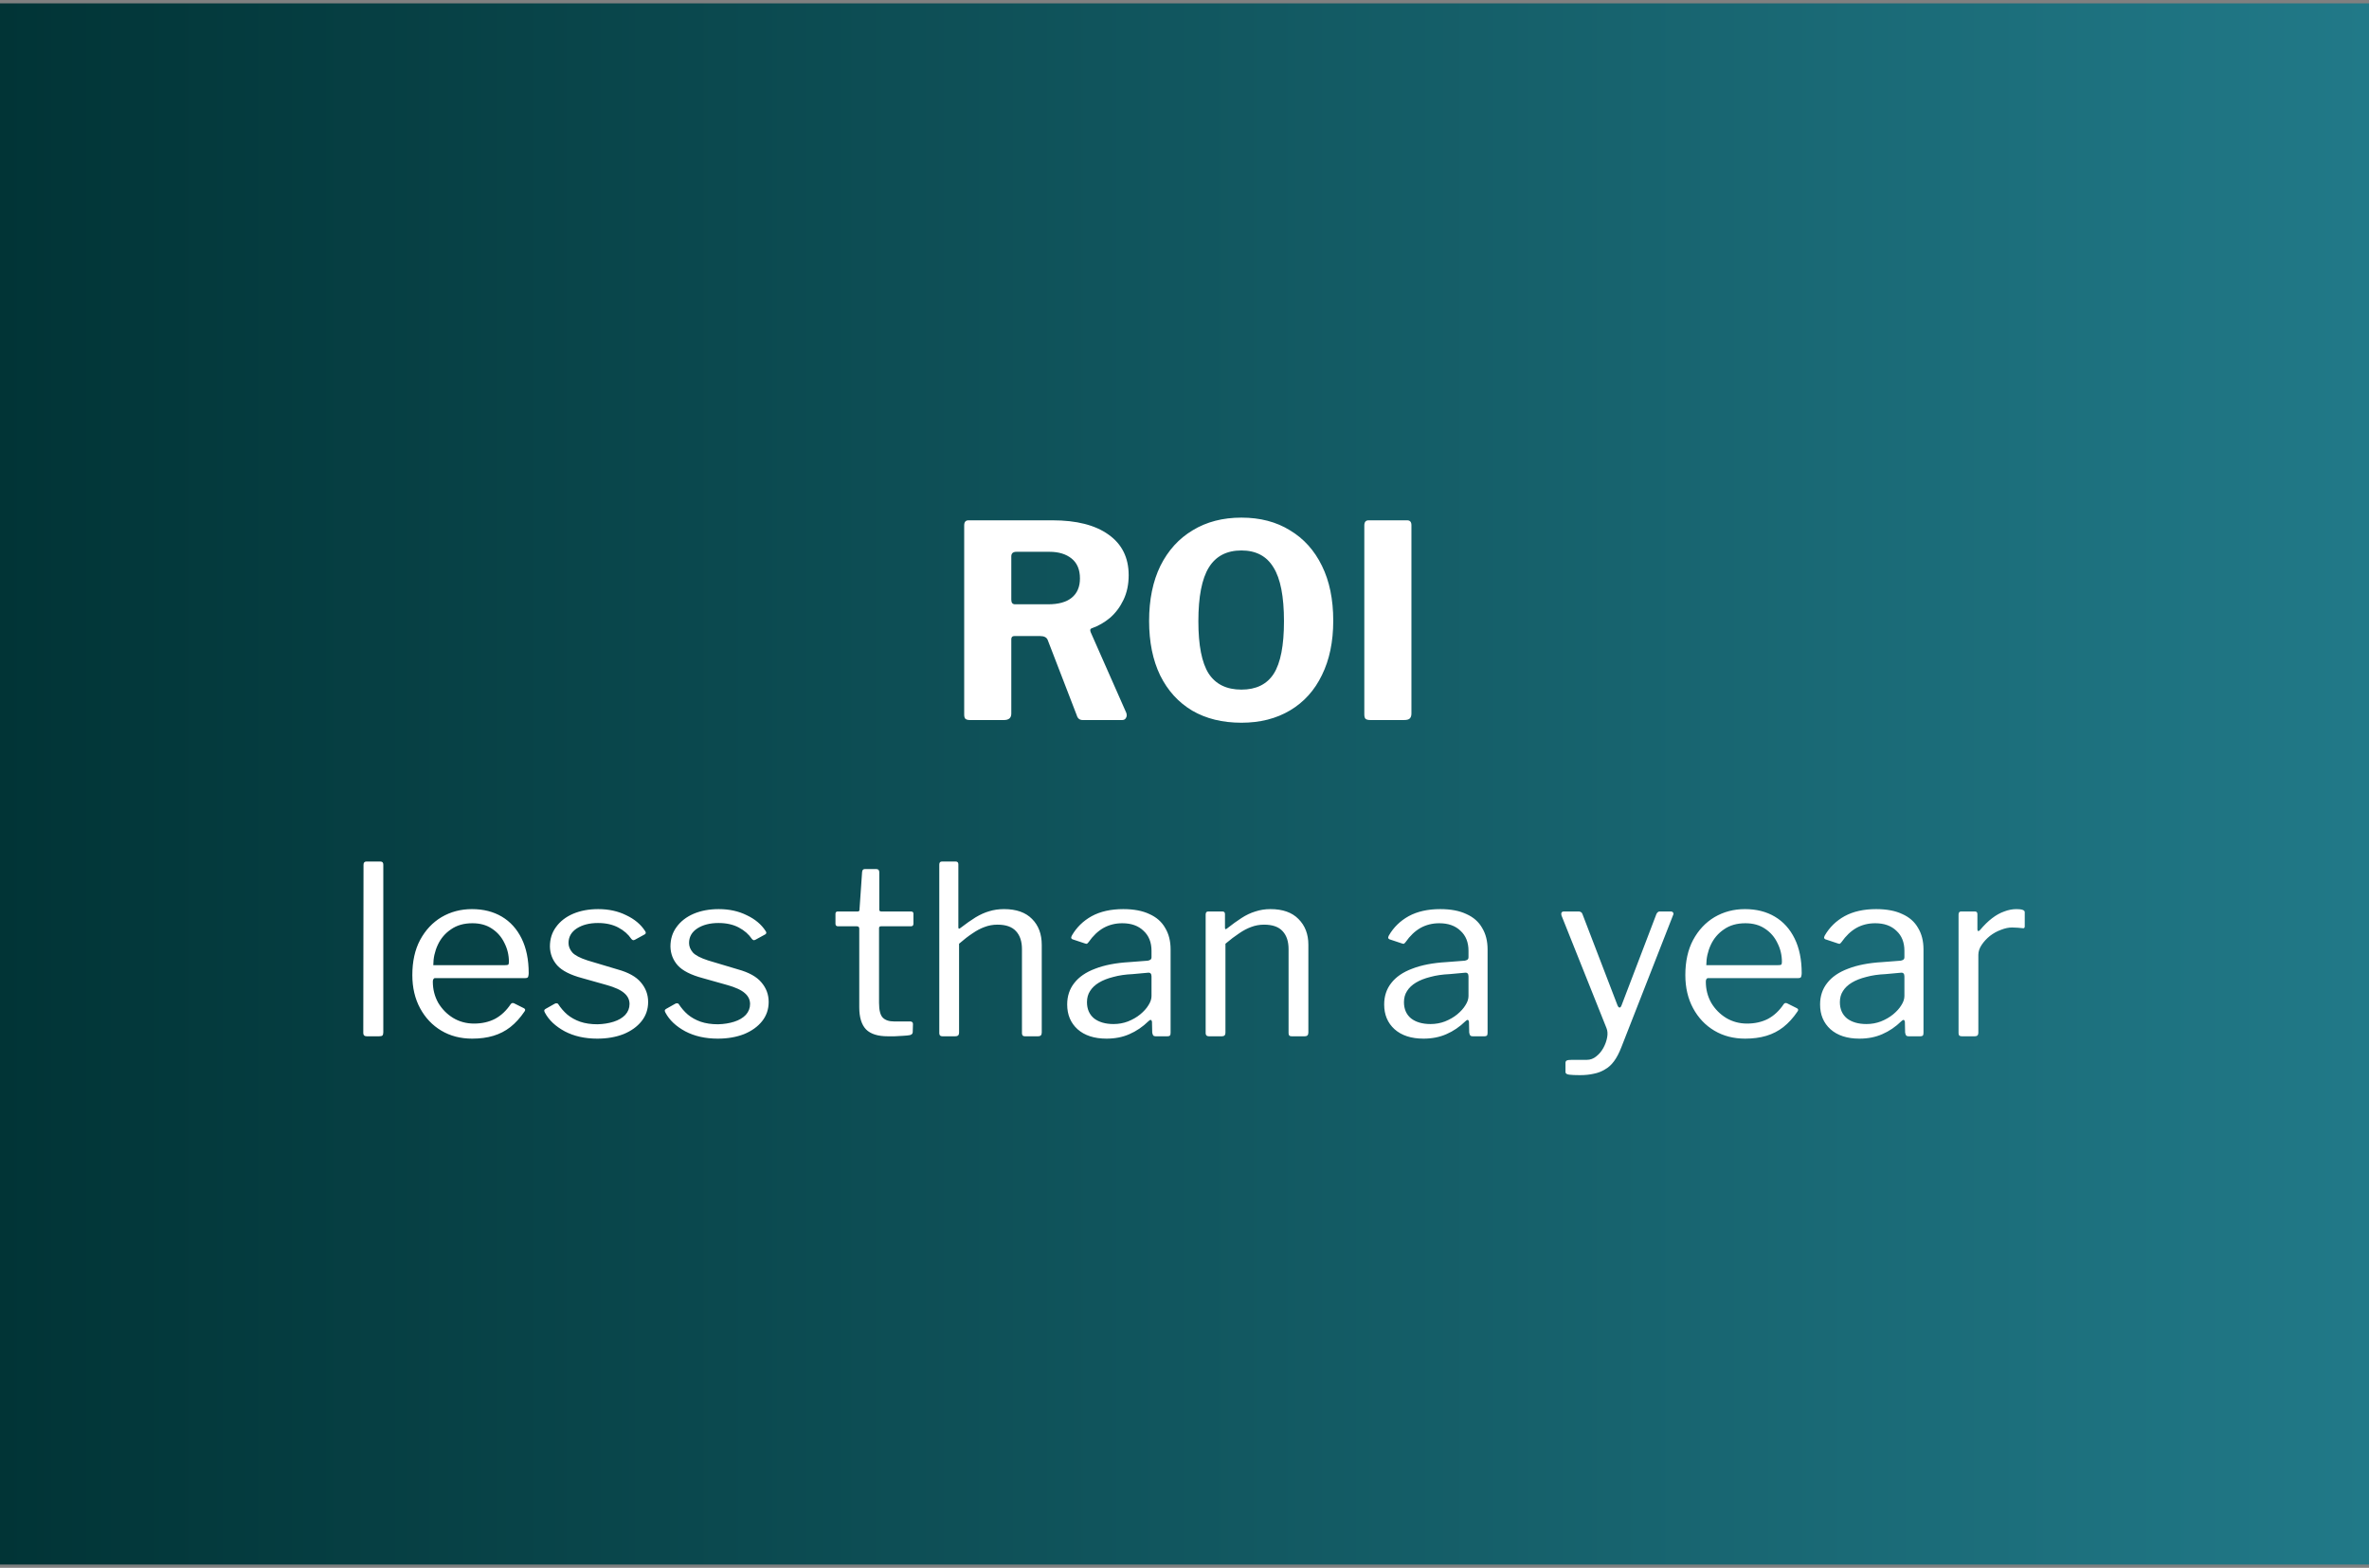
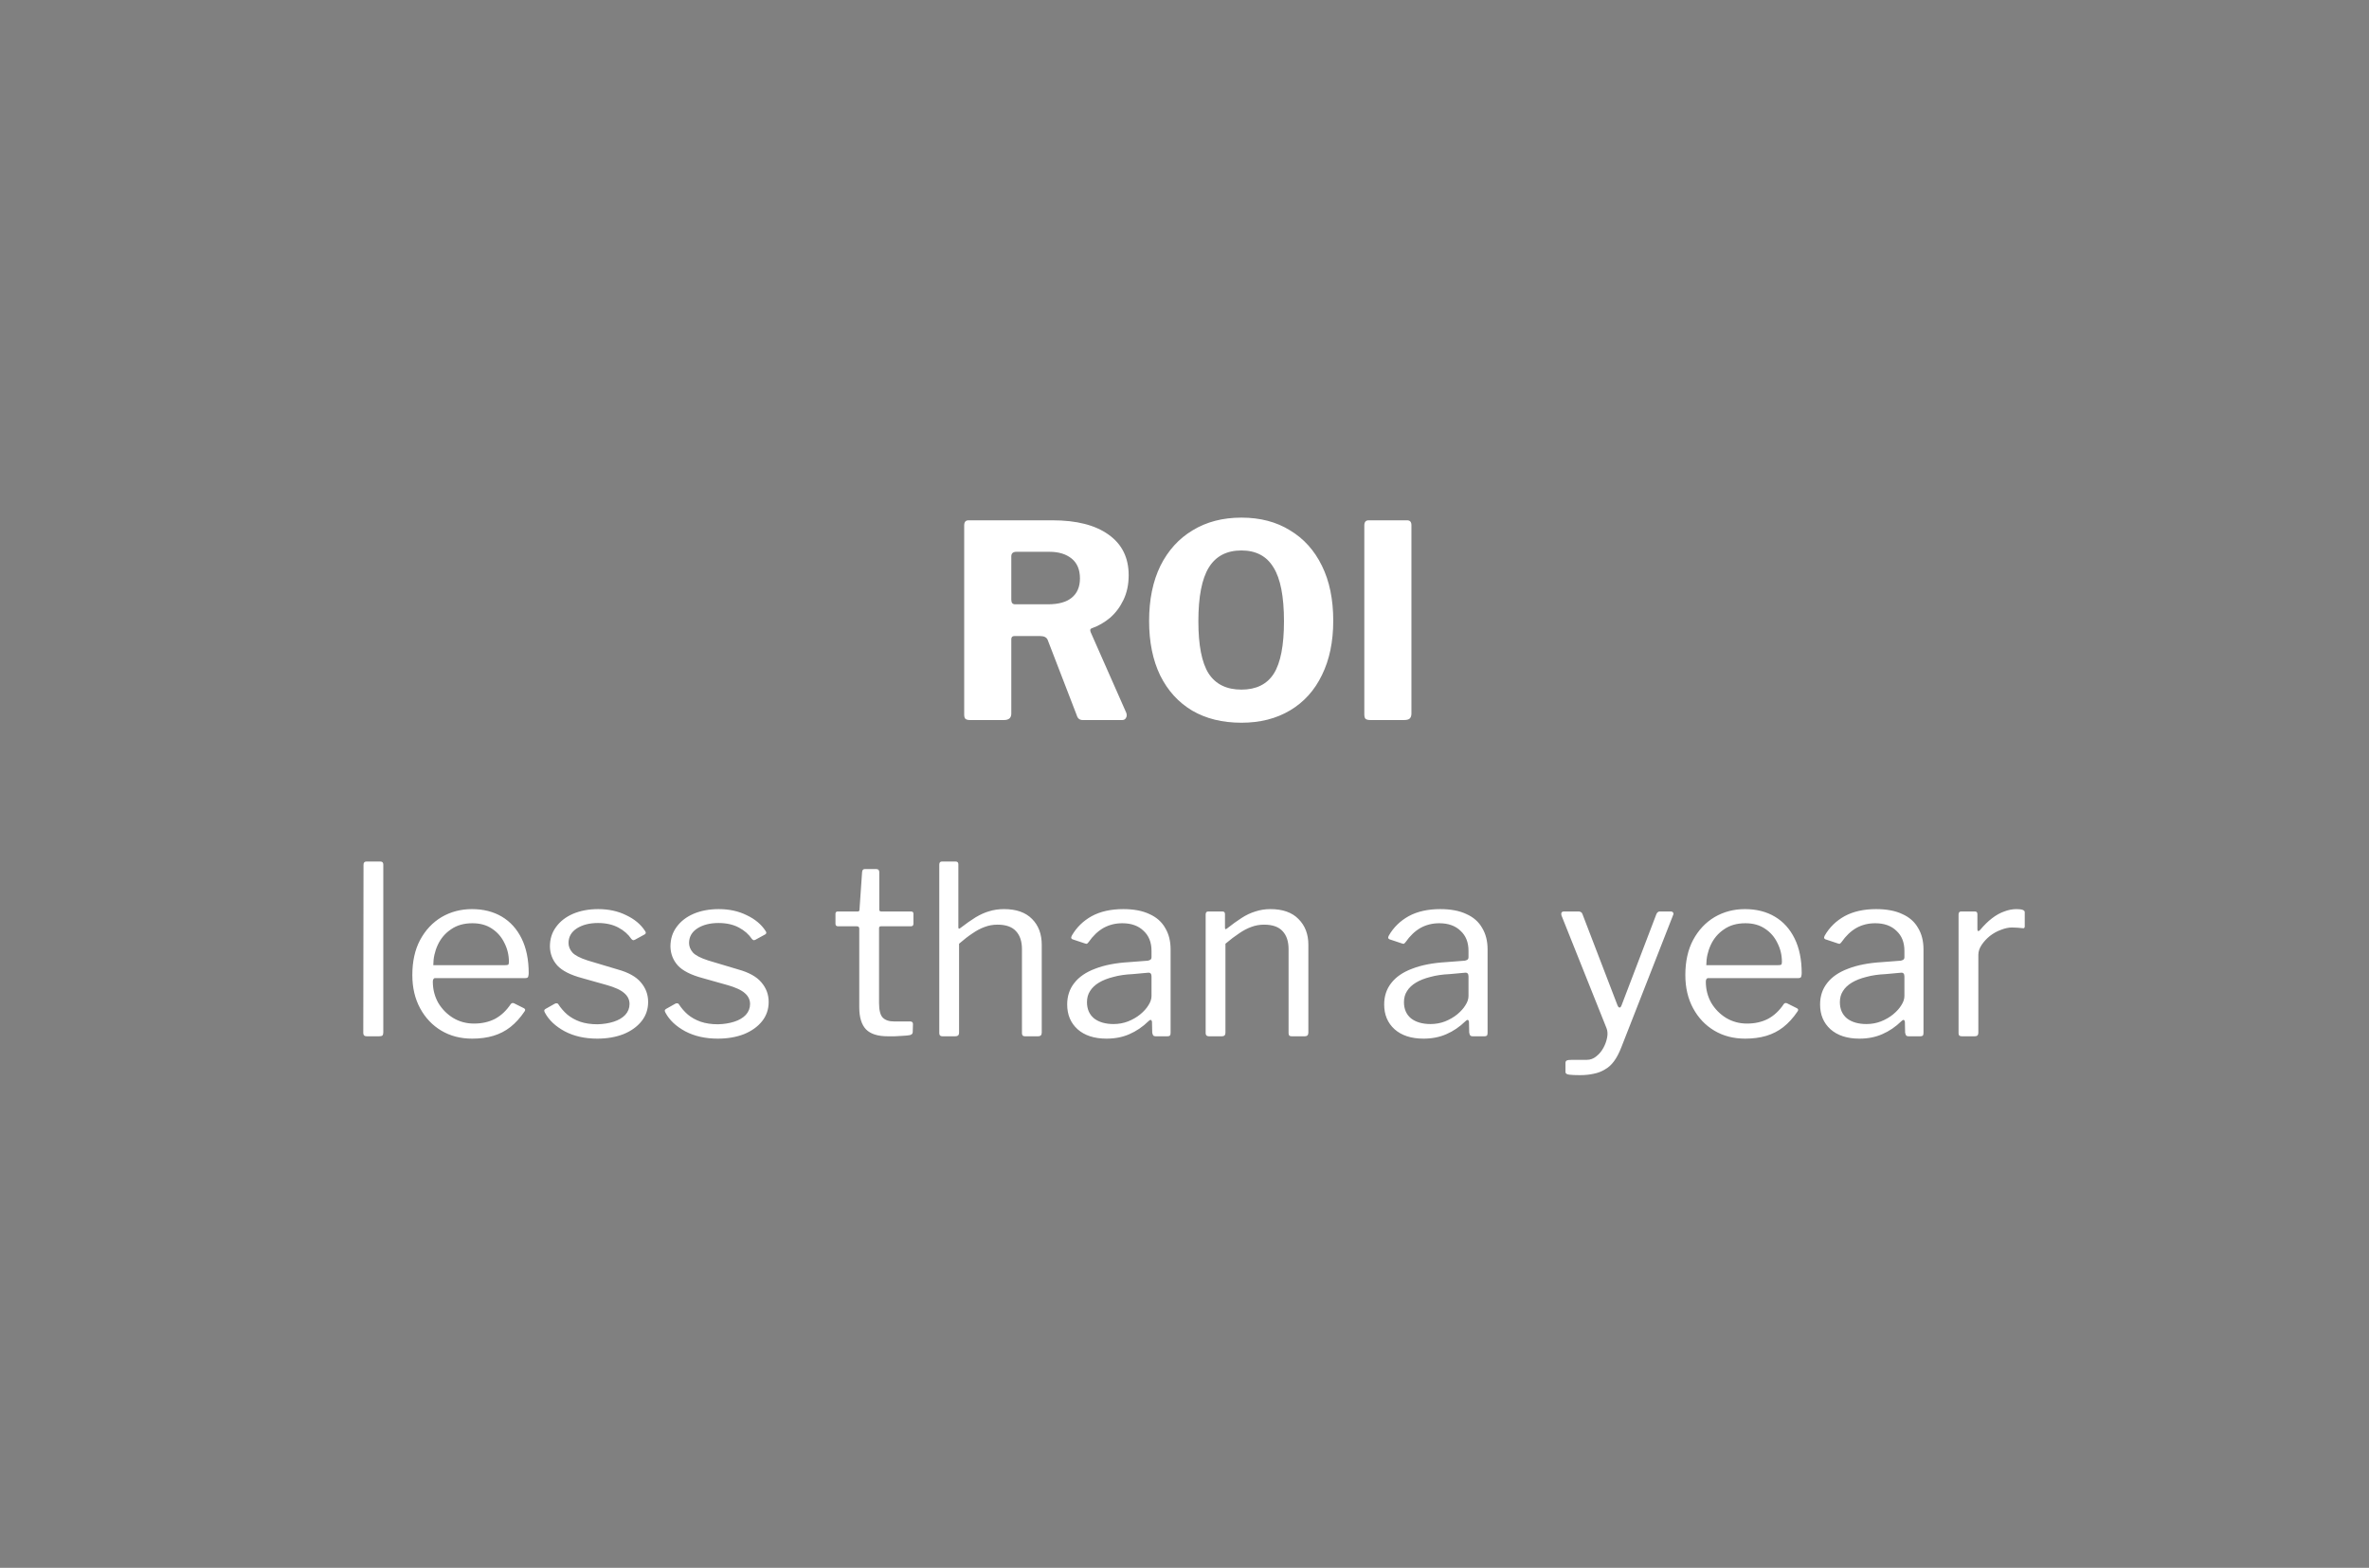
<svg xmlns="http://www.w3.org/2000/svg" width="352" height="233" viewBox="0 0 352 233" fill="none">
  <rect x="0" y="0" width="352" height="233" fill="#808080" stroke="none" />
-   <rect width="352" height="232.01" transform="translate(0 0.5)" fill="url(#paint0_linear_1527_2773)" />
  <path d="M167.345 105.925C167.452 106.218 167.438 106.472 167.305 106.685C167.198 106.898 167.012 107.005 166.745 107.005H160.865C160.412 107.005 160.118 106.765 159.985 106.285L155.665 95.085C155.505 94.712 155.132 94.525 154.545 94.525H150.745C150.558 94.525 150.425 94.578 150.345 94.685C150.292 94.791 150.265 94.885 150.265 94.965V106.045C150.265 106.685 149.905 107.005 149.185 107.005H144.105C143.785 107.005 143.558 106.938 143.425 106.805C143.318 106.672 143.265 106.472 143.265 106.205V78.085C143.265 77.578 143.478 77.325 143.905 77.325H156.385C159.958 77.325 162.732 78.031 164.705 79.445C166.705 80.858 167.705 82.871 167.705 85.485C167.705 86.845 167.452 88.058 166.945 89.125C166.438 90.192 165.772 91.085 164.945 91.805C164.118 92.498 163.212 93.018 162.225 93.365C161.985 93.445 161.932 93.645 162.065 93.965L167.345 105.925ZM155.745 89.805C157.265 89.805 158.425 89.485 159.225 88.845C160.052 88.178 160.465 87.218 160.465 85.965C160.465 84.658 160.052 83.671 159.225 83.005C158.398 82.338 157.305 82.005 155.945 82.005H151.025C150.518 82.005 150.265 82.231 150.265 82.685V89.125C150.265 89.578 150.452 89.805 150.825 89.805H155.745ZM184.461 107.405C181.635 107.405 179.195 106.805 177.141 105.605C175.088 104.378 173.501 102.632 172.381 100.365C171.288 98.098 170.741 95.405 170.741 92.285C170.741 89.112 171.301 86.378 172.421 84.085C173.568 81.791 175.168 80.031 177.221 78.805C179.275 77.552 181.688 76.925 184.461 76.925C187.235 76.925 189.635 77.552 191.661 78.805C193.715 80.031 195.301 81.791 196.421 84.085C197.541 86.352 198.101 89.072 198.101 92.245C198.101 95.365 197.541 98.058 196.421 100.325C195.328 102.592 193.755 104.338 191.701 105.565C189.648 106.792 187.235 107.405 184.461 107.405ZM184.461 102.485C186.648 102.485 188.248 101.698 189.261 100.125C190.275 98.525 190.781 95.925 190.781 92.325C190.781 88.645 190.261 85.978 189.221 84.325C188.208 82.645 186.621 81.805 184.461 81.805C182.275 81.805 180.661 82.645 179.621 84.325C178.581 86.005 178.061 88.671 178.061 92.325C178.061 95.898 178.568 98.485 179.581 100.085C180.621 101.685 182.248 102.485 184.461 102.485ZM209.078 77.325C209.505 77.325 209.718 77.565 209.718 78.045V106.045C209.718 106.392 209.625 106.645 209.438 106.805C209.278 106.938 209.011 107.005 208.638 107.005H203.598C203.251 107.005 203.011 106.938 202.878 106.805C202.771 106.672 202.718 106.458 202.718 106.165V78.085C202.718 77.578 202.931 77.325 203.358 77.325H209.078ZM56.953 153.41C56.953 153.643 56.906 153.807 56.813 153.9C56.719 153.97 56.556 154.005 56.323 154.005H54.503C54.153 154.005 53.978 153.842 53.978 153.515L54.013 128.525C54.013 128.198 54.153 128.035 54.433 128.035H56.533C56.813 128.035 56.953 128.187 56.953 128.49V153.41ZM64.312 145.885C64.312 147.028 64.58 148.078 65.117 149.035C65.677 149.968 66.412 150.715 67.322 151.275C68.255 151.835 69.293 152.115 70.437 152.115C71.603 152.115 72.642 151.882 73.552 151.415C74.462 150.925 75.243 150.19 75.897 149.21C75.99 149.117 76.06 149.07 76.107 149.07C76.177 149.047 76.27 149.058 76.387 149.105L77.857 149.84C78.067 149.957 78.09 150.12 77.927 150.33C77.297 151.263 76.597 152.033 75.827 152.64C75.08 153.223 74.24 153.655 73.307 153.935C72.373 154.215 71.323 154.355 70.157 154.355C68.43 154.355 66.902 153.958 65.572 153.165C64.242 152.372 63.192 151.263 62.422 149.84C61.652 148.417 61.267 146.772 61.267 144.905C61.267 142.875 61.652 141.137 62.422 139.69C63.215 138.22 64.277 137.088 65.607 136.295C66.96 135.502 68.465 135.105 70.122 135.105C71.825 135.105 73.307 135.478 74.567 136.225C75.827 136.972 76.807 138.057 77.507 139.48C78.207 140.903 78.557 142.618 78.557 144.625C78.557 144.788 78.533 144.952 78.487 145.115C78.463 145.278 78.312 145.36 78.032 145.36H64.627C64.533 145.36 64.452 145.418 64.382 145.535C64.335 145.628 64.312 145.745 64.312 145.885ZM75.022 143.435C75.278 143.435 75.442 143.412 75.512 143.365C75.582 143.295 75.617 143.155 75.617 142.945C75.617 141.942 75.395 141.008 74.952 140.145C74.532 139.258 73.913 138.547 73.097 138.01C72.303 137.473 71.335 137.205 70.192 137.205C68.932 137.205 67.87 137.508 67.007 138.115C66.143 138.698 65.49 139.468 65.047 140.425C64.603 141.382 64.382 142.385 64.382 143.435H75.022ZM93.819 139.55C93.352 138.85 92.699 138.278 91.859 137.835C91.019 137.392 90.015 137.17 88.849 137.17C87.589 137.17 86.539 137.438 85.699 137.975C84.882 138.512 84.474 139.235 84.474 140.145C84.474 140.635 84.66 141.102 85.034 141.545C85.407 141.965 86.165 142.362 87.309 142.735L91.754 144.065C93.364 144.508 94.519 145.15 95.219 145.99C95.942 146.83 96.304 147.798 96.304 148.895C96.304 149.992 95.977 150.948 95.324 151.765C94.67 152.582 93.772 153.223 92.629 153.69C91.485 154.133 90.19 154.355 88.744 154.355C86.9 154.355 85.29 153.993 83.914 153.27C82.537 152.523 81.557 151.602 80.974 150.505C80.904 150.388 80.869 150.283 80.869 150.19C80.869 150.097 80.927 150.015 81.044 149.945L82.409 149.175C82.525 149.105 82.63 149.082 82.724 149.105C82.817 149.105 82.887 149.14 82.934 149.21C83.33 149.817 83.785 150.342 84.299 150.785C84.835 151.228 85.465 151.578 86.189 151.835C86.935 152.092 87.799 152.22 88.779 152.22C89.665 152.197 90.47 152.068 91.194 151.835C91.917 151.602 92.489 151.263 92.909 150.82C93.329 150.353 93.539 149.817 93.539 149.21C93.539 148.58 93.282 148.043 92.769 147.6C92.255 147.133 91.369 146.725 90.109 146.375L86.504 145.36C84.754 144.893 83.517 144.263 82.794 143.47C82.094 142.677 81.732 141.743 81.709 140.67C81.709 139.55 82.012 138.582 82.619 137.765C83.225 136.925 84.065 136.272 85.139 135.805C86.235 135.338 87.484 135.105 88.884 135.105C90.447 135.105 91.835 135.408 93.049 136.015C94.285 136.598 95.219 137.38 95.849 138.36C95.919 138.453 95.954 138.547 95.954 138.64C95.954 138.71 95.907 138.78 95.814 138.85L94.344 139.655C94.25 139.702 94.157 139.725 94.064 139.725C93.994 139.702 93.912 139.643 93.819 139.55ZM111.729 139.55C111.262 138.85 110.609 138.278 109.769 137.835C108.929 137.392 107.925 137.17 106.759 137.17C105.499 137.17 104.449 137.438 103.609 137.975C102.792 138.512 102.384 139.235 102.384 140.145C102.384 140.635 102.57 141.102 102.944 141.545C103.317 141.965 104.075 142.362 105.219 142.735L109.664 144.065C111.274 144.508 112.429 145.15 113.129 145.99C113.852 146.83 114.214 147.798 114.214 148.895C114.214 149.992 113.887 150.948 113.234 151.765C112.58 152.582 111.682 153.223 110.539 153.69C109.395 154.133 108.1 154.355 106.654 154.355C104.81 154.355 103.2 153.993 101.824 153.27C100.447 152.523 99.467 151.602 98.884 150.505C98.814 150.388 98.779 150.283 98.779 150.19C98.779 150.097 98.837 150.015 98.954 149.945L100.319 149.175C100.435 149.105 100.54 149.082 100.634 149.105C100.727 149.105 100.797 149.14 100.844 149.21C101.24 149.817 101.695 150.342 102.209 150.785C102.745 151.228 103.375 151.578 104.099 151.835C104.845 152.092 105.709 152.22 106.689 152.22C107.575 152.197 108.38 152.068 109.104 151.835C109.827 151.602 110.399 151.263 110.819 150.82C111.239 150.353 111.449 149.817 111.449 149.21C111.449 148.58 111.192 148.043 110.679 147.6C110.165 147.133 109.279 146.725 108.019 146.375L104.414 145.36C102.664 144.893 101.427 144.263 100.704 143.47C100.004 142.677 99.642 141.743 99.619 140.67C99.619 139.55 99.922 138.582 100.529 137.765C101.135 136.925 101.975 136.272 103.049 135.805C104.145 135.338 105.394 135.105 106.794 135.105C108.357 135.105 109.745 135.408 110.959 136.015C112.195 136.598 113.129 137.38 113.759 138.36C113.829 138.453 113.864 138.547 113.864 138.64C113.864 138.71 113.817 138.78 113.724 138.85L112.254 139.655C112.16 139.702 112.067 139.725 111.974 139.725C111.904 139.702 111.822 139.643 111.729 139.55ZM130.894 137.66C130.708 137.66 130.614 137.753 130.614 137.94V149.035C130.614 150.132 130.801 150.867 131.174 151.24C131.548 151.613 132.108 151.8 132.854 151.8H135.269C135.386 151.8 135.479 151.835 135.549 151.905C135.619 151.952 135.654 152.045 135.654 152.185L135.619 153.375C135.619 153.608 135.479 153.76 135.199 153.83C134.966 153.877 134.628 153.912 134.184 153.935C133.764 153.958 133.344 153.982 132.924 154.005C132.528 154.005 132.189 154.005 131.909 154.005C130.439 154.005 129.366 153.667 128.689 152.99C128.013 152.29 127.674 151.193 127.674 149.7V138.01C127.674 137.777 127.558 137.66 127.324 137.66H124.524C124.268 137.66 124.139 137.532 124.139 137.275V135.805C124.139 135.572 124.256 135.455 124.489 135.455H127.464C127.628 135.455 127.709 135.362 127.709 135.175L128.094 129.61C128.118 129.307 128.246 129.155 128.479 129.155H130.229C130.509 129.155 130.649 129.318 130.649 129.645V135.175C130.649 135.362 130.743 135.455 130.929 135.455H135.339C135.596 135.455 135.724 135.56 135.724 135.77V137.275C135.724 137.532 135.596 137.66 135.339 137.66H130.894ZM140.019 154.005C139.716 154.005 139.564 153.853 139.564 153.55V128.49C139.564 128.187 139.693 128.035 139.949 128.035H142.014C142.271 128.035 142.399 128.175 142.399 128.455V137.8C142.399 137.917 142.423 137.987 142.469 138.01C142.516 138.033 142.598 137.998 142.714 137.905C143.531 137.275 144.278 136.75 144.954 136.33C145.654 135.91 146.331 135.607 146.984 135.42C147.661 135.21 148.396 135.105 149.189 135.105C151.009 135.105 152.398 135.595 153.354 136.575C154.311 137.532 154.789 138.815 154.789 140.425V153.445C154.789 153.818 154.614 154.005 154.264 154.005H152.304C152.141 154.005 152.024 153.97 151.954 153.9C151.884 153.807 151.849 153.69 151.849 153.55V141.055C151.849 139.912 151.558 139.025 150.974 138.395C150.391 137.742 149.469 137.415 148.209 137.415C147.533 137.415 146.891 137.532 146.284 137.765C145.701 137.975 145.106 138.29 144.499 138.71C143.893 139.107 143.228 139.62 142.504 140.25V153.48C142.504 153.83 142.318 154.005 141.944 154.005H140.019ZM170.644 151.765C169.781 152.605 168.836 153.247 167.809 153.69C166.806 154.133 165.674 154.355 164.414 154.355C162.594 154.355 161.159 153.888 160.109 152.955C159.082 152.022 158.569 150.797 158.569 149.28C158.569 148.043 158.919 146.982 159.619 146.095C160.319 145.185 161.357 144.473 162.734 143.96C164.111 143.423 165.802 143.097 167.809 142.98L170.539 142.77C170.679 142.747 170.807 142.7 170.924 142.63C171.041 142.56 171.099 142.432 171.099 142.245V141.3C171.099 140.04 170.702 139.048 169.909 138.325C169.139 137.578 168.089 137.205 166.759 137.205C165.732 137.205 164.799 137.438 163.959 137.905C163.142 138.372 162.407 139.072 161.754 140.005C161.661 140.122 161.579 140.203 161.509 140.25C161.462 140.273 161.369 140.262 161.229 140.215L159.339 139.585C159.269 139.538 159.211 139.48 159.164 139.41C159.141 139.34 159.176 139.212 159.269 139.025C159.969 137.812 160.949 136.855 162.209 136.155C163.492 135.455 165.056 135.105 166.899 135.105C168.462 135.105 169.757 135.35 170.784 135.84C171.834 136.307 172.616 136.995 173.129 137.905C173.666 138.792 173.934 139.853 173.934 141.09V153.48C173.934 153.69 173.899 153.83 173.829 153.9C173.759 153.97 173.642 154.005 173.479 154.005H171.694C171.531 154.005 171.414 153.958 171.344 153.865C171.274 153.748 171.227 153.608 171.204 153.445L171.169 151.835C171.099 151.508 170.924 151.485 170.644 151.765ZM171.099 145.115C171.099 144.718 170.936 144.532 170.609 144.555L168.299 144.765C167.226 144.812 166.269 144.952 165.429 145.185C164.589 145.395 163.877 145.675 163.294 146.025C162.711 146.375 162.267 146.795 161.964 147.285C161.661 147.752 161.509 148.3 161.509 148.93C161.509 149.957 161.859 150.762 162.559 151.345C163.282 151.905 164.251 152.185 165.464 152.185C166.211 152.185 166.922 152.057 167.599 151.8C168.299 151.52 168.906 151.17 169.419 150.75C169.956 150.307 170.364 149.852 170.644 149.385C170.947 148.918 171.099 148.463 171.099 148.02V145.115ZM179.634 154.005C179.307 154.005 179.144 153.853 179.144 153.55V135.91C179.144 135.607 179.272 135.455 179.529 135.455H181.629C181.885 135.455 182.014 135.583 182.014 135.84V137.87C182.014 137.987 182.037 138.057 182.084 138.08C182.13 138.103 182.212 138.068 182.329 137.975C183.099 137.368 183.81 136.855 184.464 136.435C185.14 135.992 185.829 135.665 186.529 135.455C187.229 135.222 187.975 135.105 188.769 135.105C190.589 135.105 191.977 135.595 192.934 136.575C193.914 137.555 194.404 138.827 194.404 140.39V153.445C194.404 153.818 194.229 154.005 193.879 154.005H191.919C191.755 154.005 191.639 153.97 191.569 153.9C191.499 153.807 191.464 153.69 191.464 153.55V141.055C191.464 139.912 191.172 139.025 190.589 138.395C190.005 137.742 189.084 137.415 187.824 137.415C187.147 137.415 186.505 137.532 185.899 137.765C185.315 137.975 184.72 138.29 184.114 138.71C183.507 139.107 182.83 139.62 182.084 140.25V153.48C182.084 153.83 181.909 154.005 181.559 154.005H179.634ZM217.744 151.765C216.88 152.605 215.935 153.247 214.909 153.69C213.905 154.133 212.774 154.355 211.514 154.355C209.694 154.355 208.259 153.888 207.209 152.955C206.182 152.022 205.669 150.797 205.669 149.28C205.669 148.043 206.019 146.982 206.719 146.095C207.419 145.185 208.457 144.473 209.834 143.96C211.21 143.423 212.902 143.097 214.909 142.98L217.639 142.77C217.779 142.747 217.907 142.7 218.024 142.63C218.14 142.56 218.199 142.432 218.199 142.245V141.3C218.199 140.04 217.802 139.048 217.009 138.325C216.239 137.578 215.189 137.205 213.859 137.205C212.832 137.205 211.899 137.438 211.059 137.905C210.242 138.372 209.507 139.072 208.854 140.005C208.76 140.122 208.679 140.203 208.609 140.25C208.562 140.273 208.469 140.262 208.329 140.215L206.439 139.585C206.369 139.538 206.31 139.48 206.264 139.41C206.24 139.34 206.275 139.212 206.369 139.025C207.069 137.812 208.049 136.855 209.309 136.155C210.592 135.455 212.155 135.105 213.999 135.105C215.562 135.105 216.857 135.35 217.884 135.84C218.934 136.307 219.715 136.995 220.229 137.905C220.765 138.792 221.034 139.853 221.034 141.09V153.48C221.034 153.69 220.999 153.83 220.929 153.9C220.859 153.97 220.742 154.005 220.579 154.005H218.794C218.63 154.005 218.514 153.958 218.444 153.865C218.374 153.748 218.327 153.608 218.304 153.445L218.269 151.835C218.199 151.508 218.024 151.485 217.744 151.765ZM218.199 145.115C218.199 144.718 218.035 144.532 217.709 144.555L215.399 144.765C214.325 144.812 213.369 144.952 212.529 145.185C211.689 145.395 210.977 145.675 210.394 146.025C209.81 146.375 209.367 146.795 209.064 147.285C208.76 147.752 208.609 148.3 208.609 148.93C208.609 149.957 208.959 150.762 209.659 151.345C210.382 151.905 211.35 152.185 212.564 152.185C213.31 152.185 214.022 152.057 214.699 151.8C215.399 151.52 216.005 151.17 216.519 150.75C217.055 150.307 217.464 149.852 217.744 149.385C218.047 148.918 218.199 148.463 218.199 148.02V145.115ZM234.744 159.78C234.067 159.78 233.542 159.757 233.169 159.71C232.795 159.663 232.609 159.535 232.609 159.325V157.96C232.609 157.797 232.667 157.68 232.784 157.61C232.924 157.54 233.192 157.505 233.589 157.505H235.794C236.307 157.505 236.774 157.33 237.194 156.98C237.614 156.653 237.964 156.233 238.244 155.72C238.524 155.207 238.71 154.682 238.804 154.145C238.897 153.632 238.862 153.177 238.699 152.78L232.014 136.05C231.967 135.887 231.967 135.747 232.014 135.63C232.084 135.513 232.212 135.455 232.399 135.455H234.569C234.709 135.455 234.825 135.49 234.919 135.56C235.012 135.607 235.082 135.7 235.129 135.84L240.344 149.42C240.437 149.63 240.542 149.735 240.659 149.735C240.775 149.735 240.88 149.595 240.974 149.315L246.119 135.84C246.189 135.7 246.259 135.607 246.329 135.56C246.399 135.49 246.492 135.455 246.609 135.455H248.254C248.417 135.455 248.534 135.513 248.604 135.63C248.674 135.723 248.674 135.84 248.604 135.98L240.904 155.65C240.577 156.49 240.215 157.178 239.819 157.715C239.422 158.252 238.967 158.66 238.454 158.94C237.964 159.243 237.415 159.453 236.809 159.57C236.202 159.71 235.514 159.78 234.744 159.78ZM253.462 145.885C253.462 147.028 253.73 148.078 254.267 149.035C254.827 149.968 255.562 150.715 256.472 151.275C257.405 151.835 258.444 152.115 259.587 152.115C260.754 152.115 261.792 151.882 262.702 151.415C263.612 150.925 264.394 150.19 265.047 149.21C265.14 149.117 265.21 149.07 265.257 149.07C265.327 149.047 265.42 149.058 265.537 149.105L267.007 149.84C267.217 149.957 267.24 150.12 267.077 150.33C266.447 151.263 265.747 152.033 264.977 152.64C264.23 153.223 263.39 153.655 262.457 153.935C261.524 154.215 260.474 154.355 259.307 154.355C257.58 154.355 256.052 153.958 254.722 153.165C253.392 152.372 252.342 151.263 251.572 149.84C250.802 148.417 250.417 146.772 250.417 144.905C250.417 142.875 250.802 141.137 251.572 139.69C252.365 138.22 253.427 137.088 254.757 136.295C256.11 135.502 257.615 135.105 259.272 135.105C260.975 135.105 262.457 135.478 263.717 136.225C264.977 136.972 265.957 138.057 266.657 139.48C267.357 140.903 267.707 142.618 267.707 144.625C267.707 144.788 267.684 144.952 267.637 145.115C267.614 145.278 267.462 145.36 267.182 145.36H253.777C253.684 145.36 253.602 145.418 253.532 145.535C253.485 145.628 253.462 145.745 253.462 145.885ZM264.172 143.435C264.429 143.435 264.592 143.412 264.662 143.365C264.732 143.295 264.767 143.155 264.767 142.945C264.767 141.942 264.545 141.008 264.102 140.145C263.682 139.258 263.064 138.547 262.247 138.01C261.454 137.473 260.485 137.205 259.342 137.205C258.082 137.205 257.02 137.508 256.157 138.115C255.294 138.698 254.64 139.468 254.197 140.425C253.754 141.382 253.532 142.385 253.532 143.435H264.172ZM282.514 151.765C281.651 152.605 280.706 153.247 279.679 153.69C278.676 154.133 277.544 154.355 276.284 154.355C274.464 154.355 273.029 153.888 271.979 152.955C270.952 152.022 270.439 150.797 270.439 149.28C270.439 148.043 270.789 146.982 271.489 146.095C272.189 145.185 273.227 144.473 274.604 143.96C275.981 143.423 277.672 143.097 279.679 142.98L282.409 142.77C282.549 142.747 282.677 142.7 282.794 142.63C282.911 142.56 282.969 142.432 282.969 142.245V141.3C282.969 140.04 282.572 139.048 281.779 138.325C281.009 137.578 279.959 137.205 278.629 137.205C277.602 137.205 276.669 137.438 275.829 137.905C275.012 138.372 274.277 139.072 273.624 140.005C273.531 140.122 273.449 140.203 273.379 140.25C273.332 140.273 273.239 140.262 273.099 140.215L271.209 139.585C271.139 139.538 271.081 139.48 271.034 139.41C271.011 139.34 271.046 139.212 271.139 139.025C271.839 137.812 272.819 136.855 274.079 136.155C275.362 135.455 276.926 135.105 278.769 135.105C280.332 135.105 281.627 135.35 282.654 135.84C283.704 136.307 284.486 136.995 284.999 137.905C285.536 138.792 285.804 139.853 285.804 141.09V153.48C285.804 153.69 285.769 153.83 285.699 153.9C285.629 153.97 285.512 154.005 285.349 154.005H283.564C283.401 154.005 283.284 153.958 283.214 153.865C283.144 153.748 283.097 153.608 283.074 153.445L283.039 151.835C282.969 151.508 282.794 151.485 282.514 151.765ZM282.969 145.115C282.969 144.718 282.806 144.532 282.479 144.555L280.169 144.765C279.096 144.812 278.139 144.952 277.299 145.185C276.459 145.395 275.747 145.675 275.164 146.025C274.581 146.375 274.137 146.795 273.834 147.285C273.531 147.752 273.379 148.3 273.379 148.93C273.379 149.957 273.729 150.762 274.429 151.345C275.152 151.905 276.121 152.185 277.334 152.185C278.081 152.185 278.792 152.057 279.469 151.8C280.169 151.52 280.776 151.17 281.289 150.75C281.826 150.307 282.234 149.852 282.514 149.385C282.817 148.918 282.969 148.463 282.969 148.02V145.115ZM291.504 154.005C291.341 154.005 291.212 153.97 291.119 153.9C291.049 153.807 291.014 153.69 291.014 153.55V135.91C291.014 135.607 291.142 135.455 291.399 135.455H293.429C293.686 135.455 293.814 135.583 293.814 135.84V138.115C293.814 138.255 293.849 138.337 293.919 138.36C293.989 138.383 294.082 138.337 294.199 138.22C294.806 137.497 295.401 136.913 295.984 136.47C296.591 136.003 297.197 135.665 297.804 135.455C298.411 135.222 299.017 135.105 299.624 135.105C300.441 135.105 300.849 135.257 300.849 135.56V137.66C300.849 137.893 300.744 137.987 300.534 137.94C300.324 137.917 300.079 137.893 299.799 137.87C299.542 137.847 299.262 137.835 298.959 137.835C298.446 137.835 297.897 137.952 297.314 138.185C296.731 138.395 296.182 138.698 295.669 139.095C295.179 139.492 294.771 139.935 294.444 140.425C294.117 140.915 293.954 141.405 293.954 141.895V153.48C293.954 153.83 293.779 154.005 293.429 154.005H291.504Z" fill="white" />
  <defs>
    <linearGradient id="paint0_linear_1527_2773" x1="0" y1="116.005" x2="352" y2="116.005" gradientUnits="userSpaceOnUse">
      <stop stop-color="#013436" />
      <stop offset="1" stop-color="#217988" />
    </linearGradient>
  </defs>
</svg>